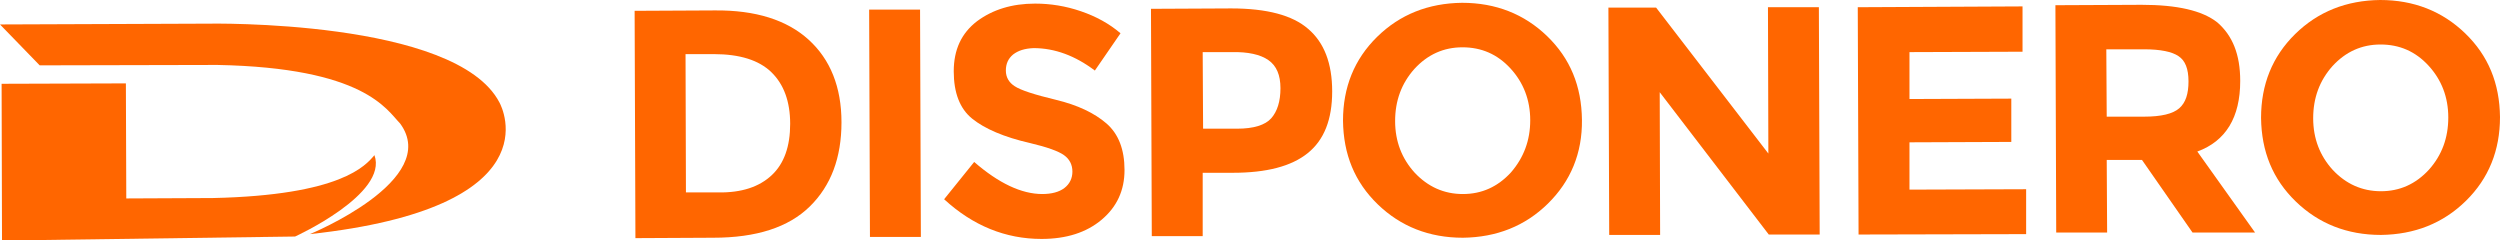
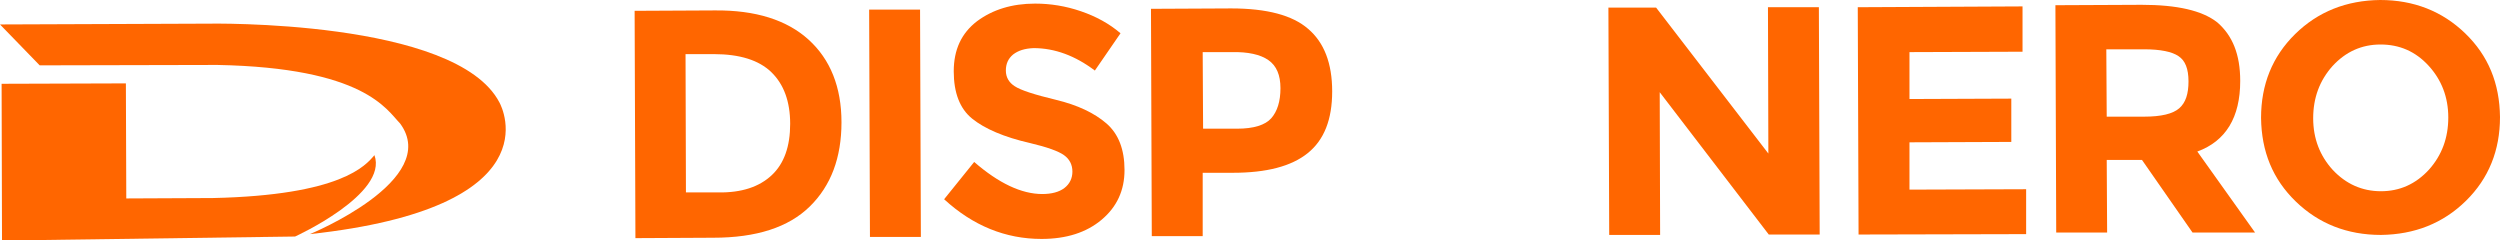
<svg xmlns="http://www.w3.org/2000/svg" version="1.1" id="Vrstva_1" x="0px" y="0px" viewBox="0 0 623.6 59.9" style="enable-background:new 0 0 623.6 59.9;" xml:space="preserve">
  <style type="text/css">
	.st0{fill:#FF6600;}
</style>
  <g>
    <g>
      <path class="st0" d="M201.7,9.9c5.4,4.9,8.2,11.8,8.2,20.6c0,8.8-2.6,15.8-7.9,21c-5.3,5.2-13.3,7.8-24.1,7.8l-19.4,0.1l-0.2-56.7    l20-0.1C188.5,2.5,196.3,5,201.7,9.9z M192.5,43.7c3.1-2.9,4.6-7.2,4.6-12.8c0-5.6-1.6-9.9-4.7-12.9c-3.1-3-7.9-4.5-14.3-4.5    l-7.1,0l0.1,34.5l8,0C185,48.1,189.4,46.6,192.5,43.7z" />
      <path class="st0" d="M216.8,2.4l12.7,0l0.2,56.7l-12.7,0L216.8,2.4z" />
      <path class="st0" d="M252.7,13.6c-1.2,1-1.8,2.3-1.8,4c0,1.7,0.8,3,2.2,3.9c1.5,1,4.9,2.1,10.3,3.4c5.4,1.3,9.6,3.3,12.6,5.9    c3,2.6,4.5,6.5,4.5,11.6c0,5.1-1.9,9.2-5.7,12.4c-3.8,3.2-8.8,4.8-15,4.8c-9,0-17.1-3.3-24.3-9.9l7.5-9.3c6.1,5.3,11.8,8,17,8    c2.3,0,4.2-0.5,5.5-1.5c1.3-1,2-2.4,2-4.1c0-1.7-0.7-3.1-2.1-4.1c-1.4-1-4.2-2-8.4-3c-6.6-1.5-11.4-3.6-14.5-6.1    c-3.1-2.5-4.6-6.5-4.6-11.8c0-5.4,1.9-9.5,5.8-12.5c3.9-2.9,8.7-4.4,14.5-4.4c3.8,0,7.6,0.6,11.4,1.9c3.8,1.3,7.1,3.1,9.9,5.5    l-6.4,9.3c-4.9-3.7-10-5.6-15.3-5.6C255.6,12.1,254,12.6,252.7,13.6z" />
      <path class="st0" d="M326.3,7.2c4,3.4,6,8.6,6,15.6c0,7-2,12.1-6.1,15.4c-4.1,3.3-10.3,4.9-18.7,4.9l-7.5,0l0,15.8l-12.7,0    l-0.2-56.7l20-0.1C316,2.1,322.4,3.8,326.3,7.2z M317.1,29.5c1.5-1.7,2.3-4.2,2.3-7.5c0-3.3-1-5.6-3-7c-2-1.4-5.1-2.1-9.2-2    l-7.2,0l0.1,19.1l8.5,0C312.7,32.1,315.6,31.2,317.1,29.5z" />
-       <path class="st0" d="M386.1,50.8c-5.7,5.6-12.8,8.4-21.2,8.5c-8.4,0-15.5-2.8-21.2-8.3c-5.8-5.6-8.6-12.5-8.7-20.9    c0-8.3,2.8-15.3,8.5-20.9s12.8-8.4,21.2-8.5c8.4,0,15.5,2.8,21.2,8.3c5.8,5.6,8.6,12.5,8.7,20.9C394.7,38.2,391.8,45.2,386.1,50.8    z M381.7,30c0-5.1-1.7-9.4-4.9-12.9c-3.3-3.6-7.3-5.3-12-5.3c-4.7,0-8.7,1.8-12,5.4c-3.2,3.6-4.8,7.9-4.8,13    c0,5.1,1.7,9.4,4.9,12.9c3.3,3.5,7.3,5.3,12,5.3c4.7,0,8.7-1.8,12-5.4C380.1,39.3,381.7,35,381.7,30z" />
      <path class="st0" d="M441,1.8l12.7,0l0.2,56.7l-12.7,0L414,23l0.1,35.6l-12.7,0l-0.2-56.7l11.9,0l28,36.4L441,1.8z" />
      <path class="st0" d="M504.5,1.6l0,11.3l-28.2,0.1l0,11.7l25.4-0.1l0,10.8l-25.4,0.1l0,11.8l29.1-0.1l0,11.2l-41.8,0.1l-0.2-56.7    L504.5,1.6z" />
      <path class="st0" d="M558.8,20.2c0,9.1-3.6,15-10.7,17.6l14.4,20.2l-15.6,0l-12.6-18.1l-8.8,0l0.1,18.1l-12.7,0l-0.2-56.7    l21.5-0.1c8.8,0,15.1,1.4,18.9,4.4C556.9,8.9,558.8,13.6,558.8,20.2z M543.6,27c1.6-1.4,2.3-3.6,2.3-6.7c0-3.1-0.8-5.2-2.5-6.3    c-1.6-1.1-4.5-1.7-8.5-1.7l-9.5,0l0.1,16.8l9.3,0C539.1,29.1,542,28.4,543.6,27z" />
      <path class="st0" d="M615.1,50.1c-5.7,5.6-12.8,8.4-21.2,8.5c-8.4,0-15.5-2.8-21.2-8.3c-5.8-5.6-8.6-12.5-8.7-20.9    c0-8.3,2.8-15.3,8.5-20.9c5.7-5.6,12.8-8.4,21.2-8.5c8.4,0,15.5,2.8,21.2,8.3c5.8,5.6,8.6,12.5,8.7,20.9    C623.6,37.5,620.8,44.5,615.1,50.1z M610.7,29.3c0-5.1-1.7-9.4-4.9-12.9c-3.3-3.6-7.3-5.3-12-5.3c-4.7,0-8.7,1.8-12,5.4    c-3.2,3.6-4.8,7.9-4.8,13c0,5.1,1.7,9.4,4.9,12.9c3.3,3.5,7.3,5.3,12,5.3c4.7,0,8.7-1.8,12-5.4C609.1,38.7,610.7,34.4,610.7,29.3z    " />
    </g>
    <g>
      <path class="st0" d="M73.6,59c0,0,23.3-10.6,19.8-20.3c-2.2,2.6-8.3,10-40.3,10.7c-3.7,0-21.6,0.1-21.6,0.1l-0.1-28.7l-31,0.1    l0.1,39.1L73.6,59z" />
      <path class="st0" d="M0,6.1l51.9-0.2c0,0,61.9-1.2,72.7,19.7c0.7,1.3,13.3,26.2-47.3,32.8c0,0,32.9-13.5,22.5-27.6    c-3.4-3.5-9-13.9-45.6-14.6c-11,0-44.3,0.1-44.3,0.1L0,6.1z" />
    </g>
  </g>
</svg>